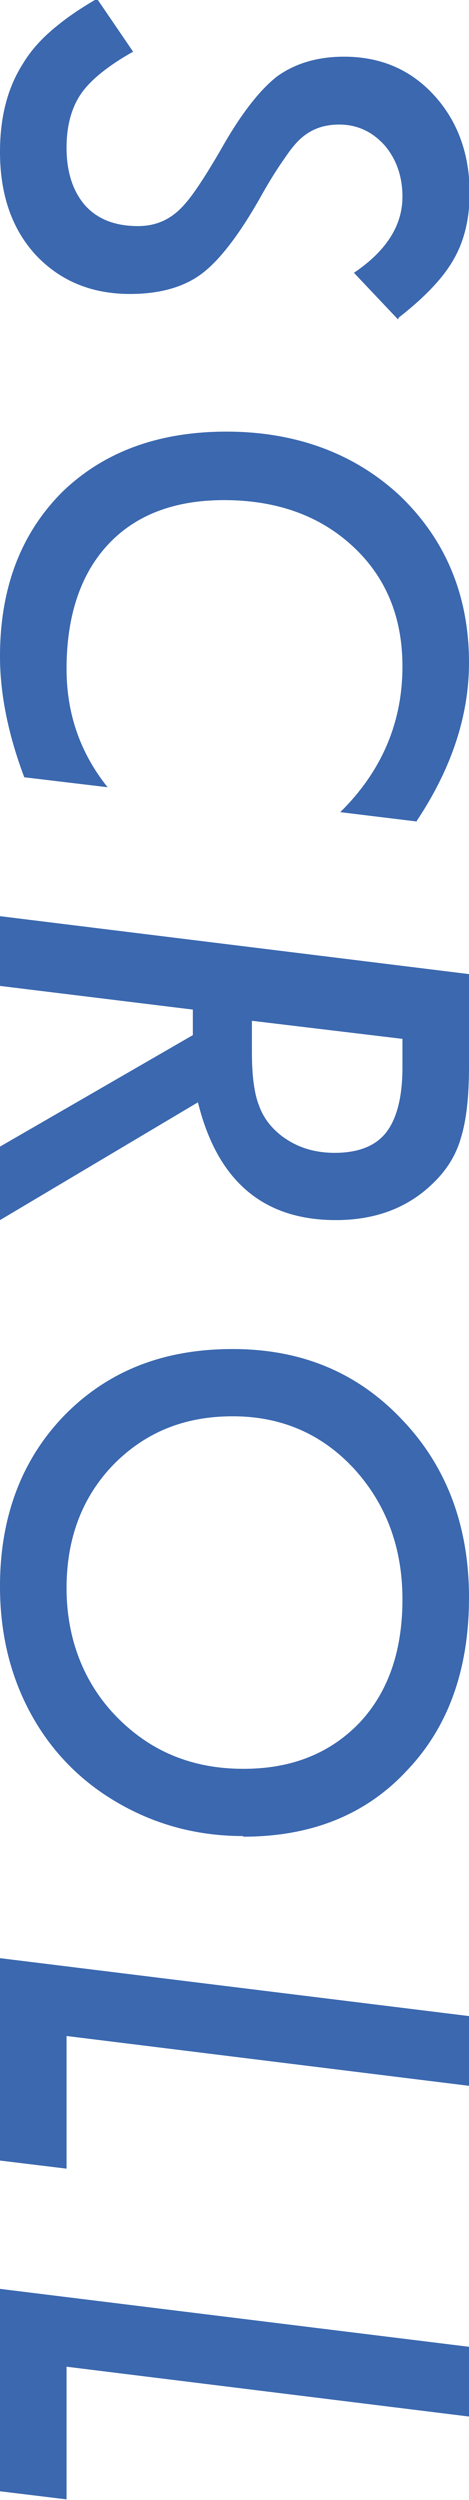
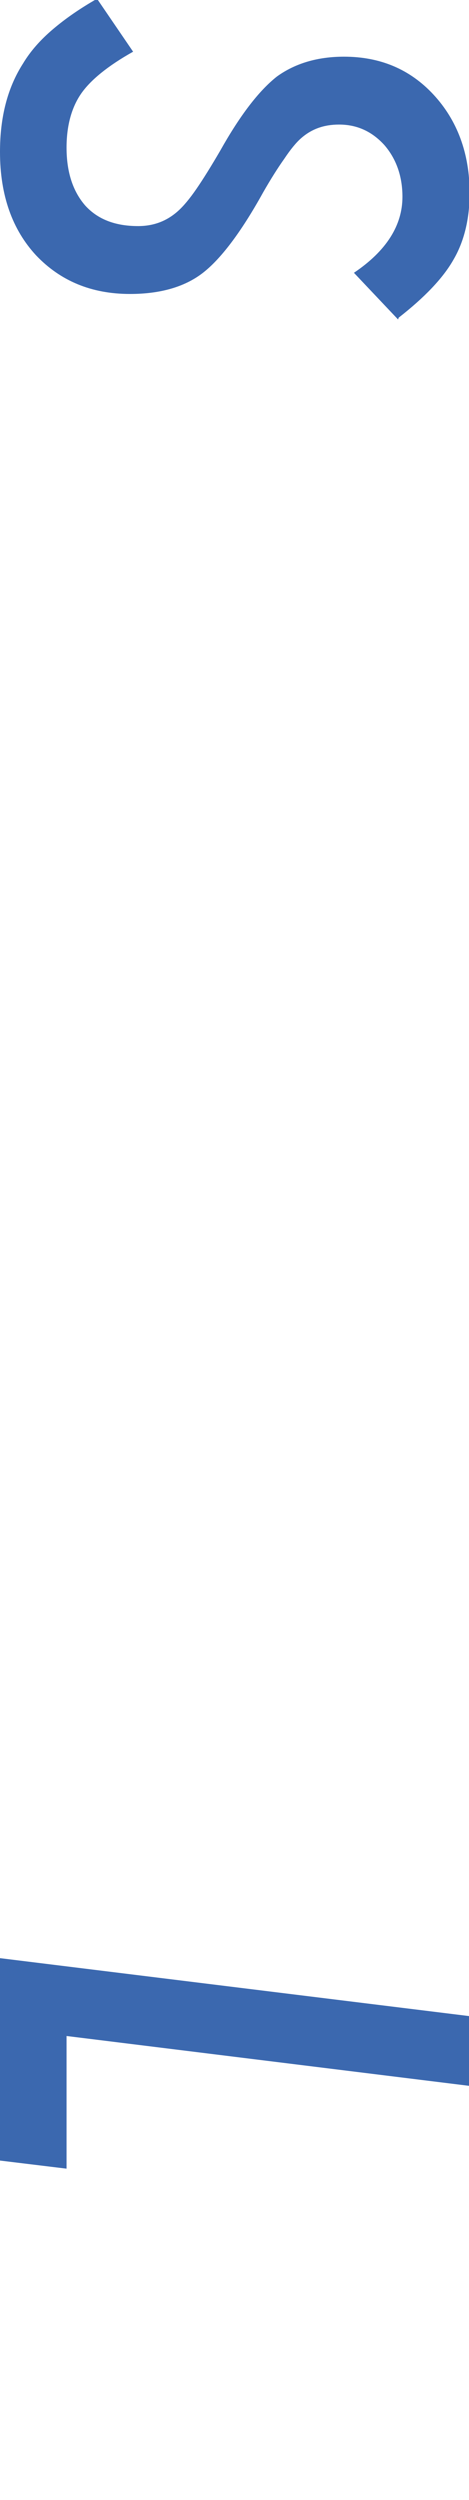
<svg xmlns="http://www.w3.org/2000/svg" id="uuid-d8c46949-3af3-4494-85e7-b092624a3823" viewBox="0 0 7.54 40.14">
  <defs>
    <style>.uuid-c2f5f67a-39e4-4a32-95d2-6b18be85103f{fill:#3b68af;stroke-width:0px;}</style>
  </defs>
  <g id="uuid-82a8b309-6715-40b9-a453-4de6c1f000ab">
    <path class="uuid-c2f5f67a-39e4-4a32-95d2-6b18be85103f" d="M6.4,5.13l-.71-.75c.52-.35.78-.76.78-1.22,0-.33-.1-.61-.29-.83-.2-.22-.44-.33-.73-.33-.24,0-.44.07-.61.22-.08.07-.17.18-.27.33-.1.14-.22.33-.34.54-.36.65-.69,1.08-.98,1.3-.29.22-.68.33-1.16.33-.62,0-1.12-.21-1.51-.62-.38-.41-.58-.96-.58-1.66,0-.56.12-1.03.37-1.42.12-.2.28-.38.48-.55.2-.17.43-.33.71-.49l.58.85c-.41.23-.69.46-.84.68-.15.22-.23.51-.23.86,0,.39.1.7.3.93.2.22.48.33.85.33.25,0,.46-.08.64-.24.09-.08.19-.2.3-.36.11-.16.24-.37.38-.61.32-.57.62-.96.91-1.19.29-.21.65-.32,1.08-.32.58,0,1.06.2,1.44.61.38.41.58.94.58,1.58,0,.42-.09.78-.26,1.07-.17.3-.47.61-.88.93Z" />
-     <path class="uuid-c2f5f67a-39e4-4a32-95d2-6b18be85103f" d="M6.7,13.19l-1.23-.15c.66-.65,1-1.43,1-2.34,0-.8-.27-1.44-.8-1.93-.53-.49-1.22-.74-2.07-.74-.8,0-1.42.24-1.86.71-.44.47-.67,1.14-.67,2,0,.72.22,1.35.66,1.9l-1.34-.16c-.26-.69-.39-1.34-.39-1.94,0-1.09.33-1.97,1-2.64.66-.64,1.54-.97,2.64-.97s2.05.34,2.79,1.03c.74.71,1.11,1.61,1.11,2.68,0,.85-.28,1.7-.84,2.54Z" />
-     <path class="uuid-c2f5f67a-39e4-4a32-95d2-6b18be85103f" d="M3.18,17.7l-3.18,1.89v-1.18l3.1-1.79v-.41l-3.1-.38v-1.12l7.54.93v1.48c0,.48-.04.86-.13,1.15-.08.28-.23.52-.45.73-.4.39-.92.59-1.56.59-1.17,0-1.91-.63-2.22-1.9ZM6.47,16.68l-2.42-.29v.51c0,.38.04.66.11.84.07.2.19.36.37.5.24.18.52.27.85.27.38,0,.66-.11.83-.33s.26-.57.26-1.04v-.47Z" />
-     <path class="uuid-c2f5f67a-39e4-4a32-95d2-6b18be85103f" d="M3.91,29.48c-.83,0-1.58-.23-2.25-.68-.53-.36-.94-.83-1.23-1.41-.29-.58-.43-1.22-.43-1.92,0-1.12.35-2.04,1.04-2.75.7-.71,1.59-1.06,2.7-1.06s2.01.38,2.72,1.13c.72.75,1.08,1.71,1.08,2.86s-.33,2.08-1,2.78c-.66.71-1.54,1.06-2.63,1.06ZM3.92,28.4c.77,0,1.39-.25,1.86-.74.46-.49.69-1.15.69-1.98s-.26-1.53-.78-2.1c-.52-.56-1.17-.84-1.95-.84s-1.41.26-1.92.78c-.5.52-.75,1.18-.75,1.98s.27,1.52.81,2.07c.54.55,1.21.83,2.03.83Z" />
    <path class="uuid-c2f5f67a-39e4-4a32-95d2-6b18be85103f" d="M7.54,33.49l-6.47-.8v2.13l-1.07-.13v-3.25l7.54.93v1.11Z" />
-     <path class="uuid-c2f5f67a-39e4-4a32-95d2-6b18be85103f" d="M7.54,38.8l-6.47-.8v2.13l-1.07-.13v-3.25l7.54.93v1.11Z" />
  </g>
</svg>